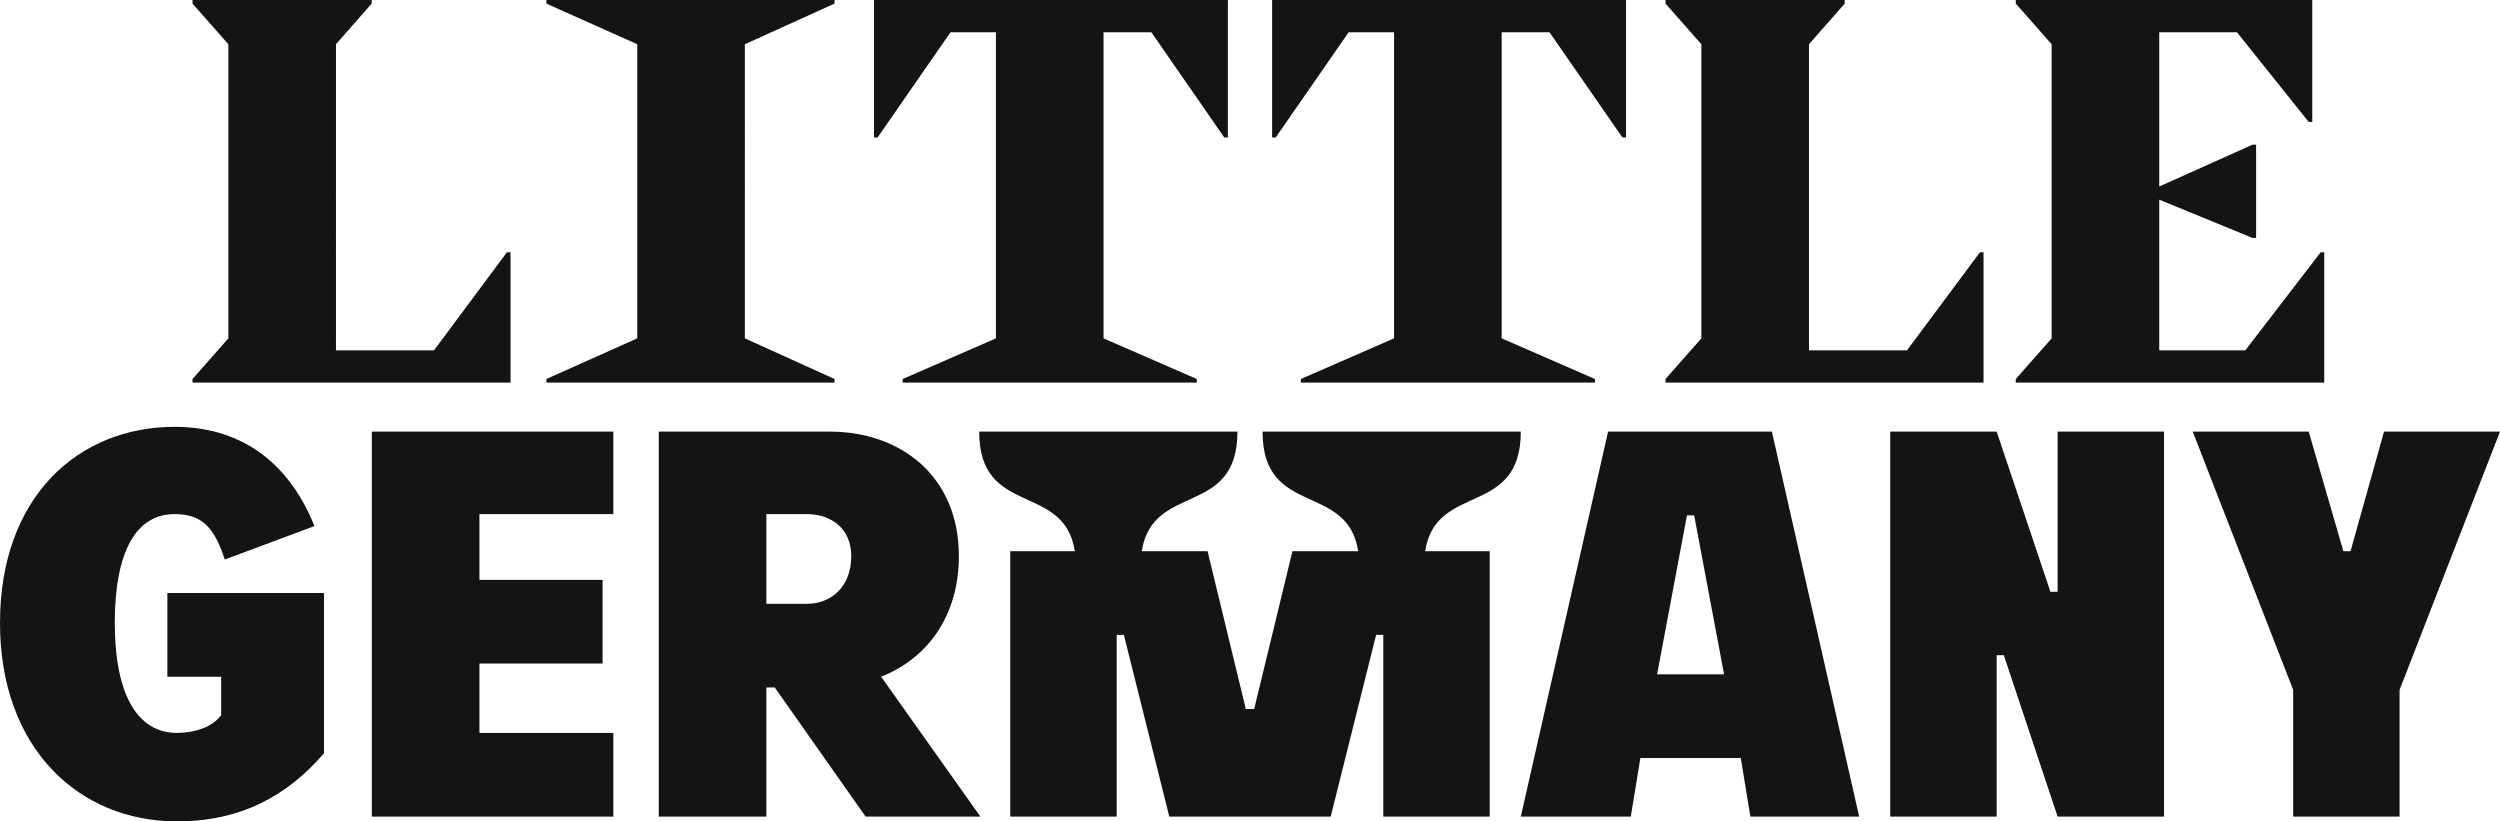
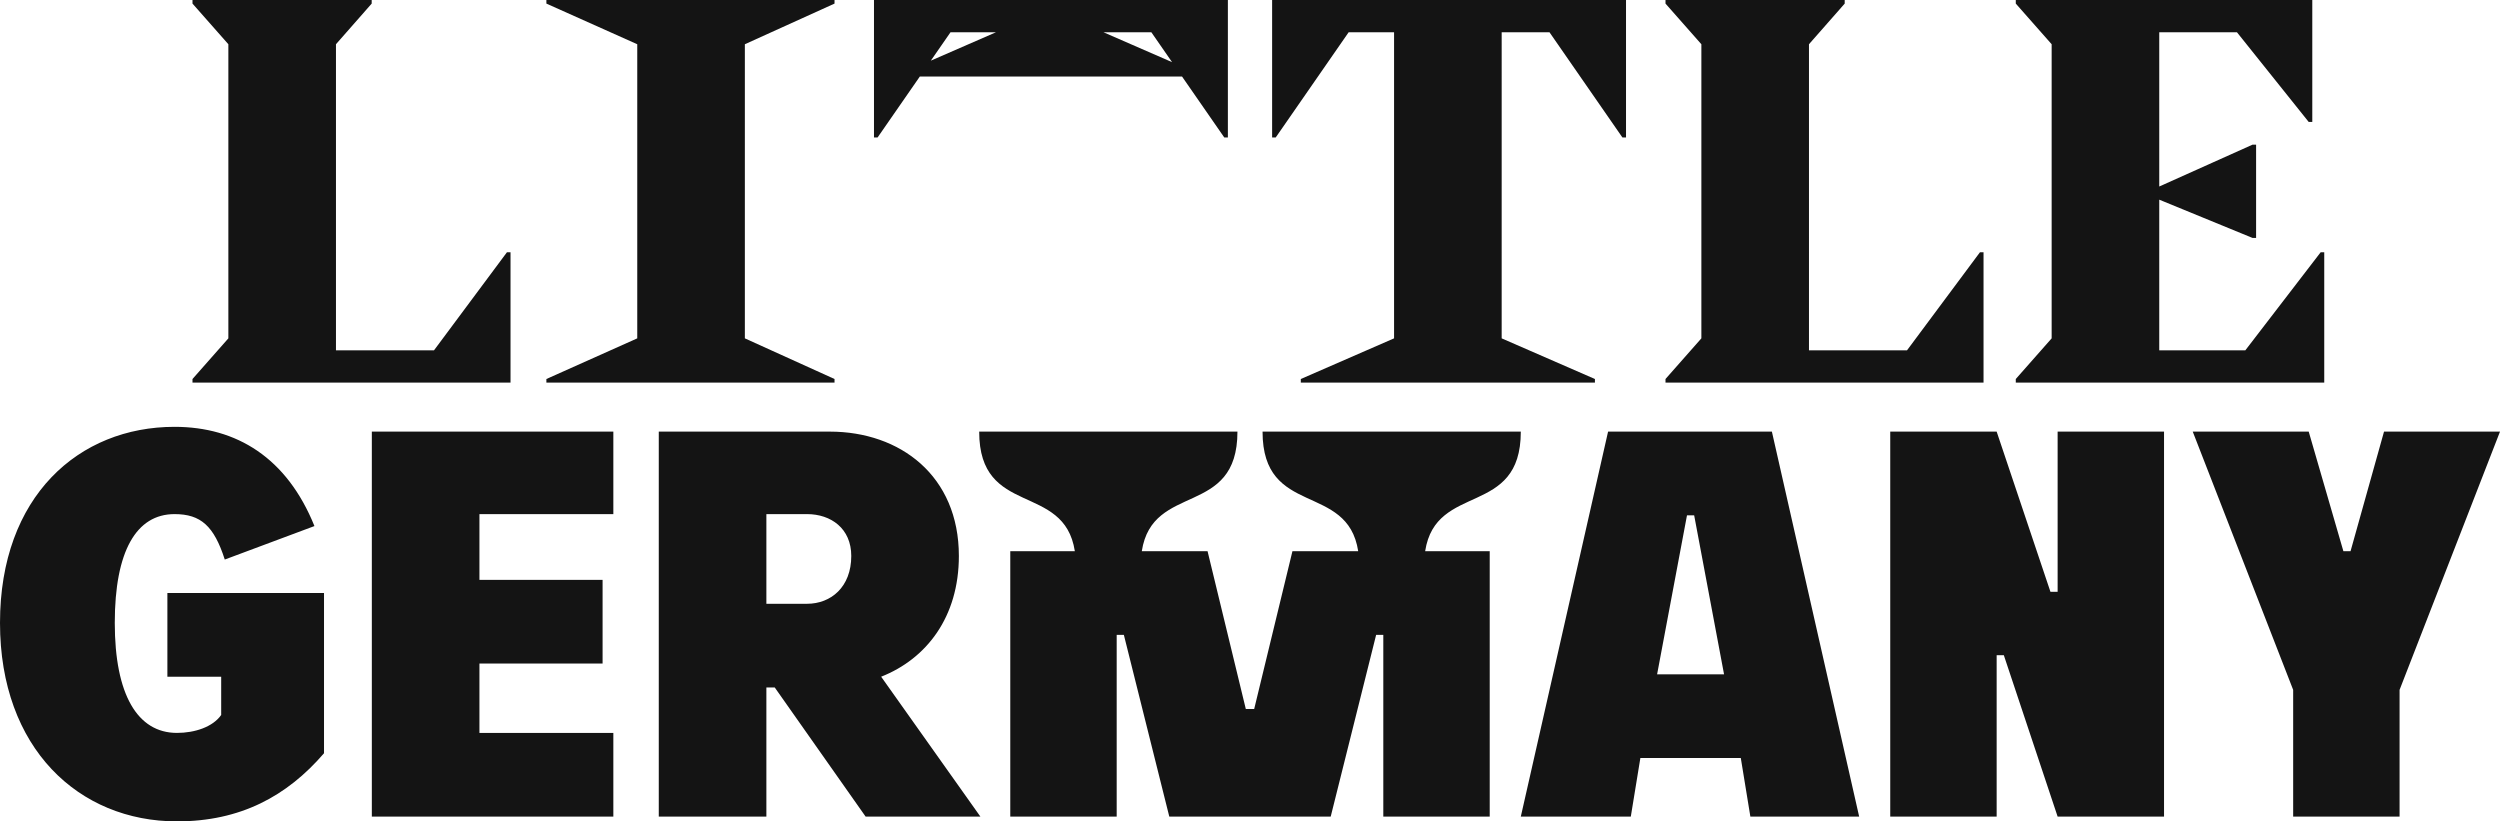
<svg xmlns="http://www.w3.org/2000/svg" id="Guides" viewBox="0 0 2091 687">
-   <path d="m1482,361h-137l-73,322h92l8-49h84l8,49h91l-73-322Zm-96,203l25-133h6l25,133h-56ZM1064,0v115h3l61-88h38v256l-78,34v3h246v-3l-78-34V27h40l61,88h3V0h-296ZM310.882,0h-149.882v3l30,34v246l-30,34v3h266v-109h-3l-61,82h-82V37l29.882-34V0Zm420.118,0v115h3l61-88h38v256l-78,34v3h246v-3l-78-34V27h40l61,88h3V0h-296Zm955,320h258v-109h-3l-63,82h-72v-126l78,32h3v-78h-3l-78,35V27h65l60,75h3V0h-248v3l30,34v246l-30,34v3ZM698,0h-241v3l76,34v246l-76,34v3h241v-3l-75-34V37L698,3V0Zm351,593l32-132h55c-9-58-80-28-80-100h216c0,72-71,42-80,100h54v222h-89v-152h-6l-38,152h-135l-38-152h-6v152h-89v-222h54c-9-58-80-28-80-100h216c0,72-71,42-80,100h55l32,132h7Zm672-232h89v322h-89l-45-135h-6v135h-89v-322h89l45,134h6v-134Zm-901,322l-83-117c38-15,65-50,65-101,0-67-49-104-108-104h-143v322h90v-108h7l76,108h96Zm-179-253h34c20,0,37,12,37,35,0,26-17,40-37,40h-34v-75Zm-493,257c-82,0-148-61-148-166,0-106,66-164,146-164,52,0,94,26,117,83l-75,28c-9-28-20-38-42-38-32,0-50,31-50,91s19,92,52,92c15,0,30-5,37-15v-32h-45v-70h131v134c-31,36-70,57-123,57Zm365-326h-202v322h202v-70h-112v-58h103v-70h-103v-55h112v-69Zm1481,0l-28,100h-6l-29-100h-97l84,216v106h89v-106l84-216h-97ZM1542.911,0h-149.882v3l30,34v246l-30,34v3h266v-109h-3l-61,82h-82V37l29.882-34V0Z" fill="#141414" stroke-width="0" />
+   <path d="m1482,361h-137l-73,322h92l8-49h84l8,49h91l-73-322Zm-96,203l25-133h6l25,133h-56ZM1064,0v115h3l61-88h38v256l-78,34v3h246v-3l-78-34V27h40l61,88h3V0h-296ZM310.882,0h-149.882v3l30,34v246l-30,34v3h266v-109h-3l-61,82h-82V37l29.882-34V0Zm420.118,0v115h3l61-88h38l-78,34v3h246v-3l-78-34V27h40l61,88h3V0h-296Zm955,320h258v-109h-3l-63,82h-72v-126l78,32h3v-78h-3l-78,35V27h65l60,75h3V0h-248v3l30,34v246l-30,34v3ZM698,0h-241v3l76,34v246l-76,34v3h241v-3l-75-34V37L698,3V0Zm351,593l32-132h55c-9-58-80-28-80-100h216c0,72-71,42-80,100h54v222h-89v-152h-6l-38,152h-135l-38-152h-6v152h-89v-222h54c-9-58-80-28-80-100h216c0,72-71,42-80,100h55l32,132h7Zm672-232h89v322h-89l-45-135h-6v135h-89v-322h89l45,134h6v-134Zm-901,322l-83-117c38-15,65-50,65-101,0-67-49-104-108-104h-143v322h90v-108h7l76,108h96Zm-179-253h34c20,0,37,12,37,35,0,26-17,40-37,40h-34v-75Zm-493,257c-82,0-148-61-148-166,0-106,66-164,146-164,52,0,94,26,117,83l-75,28c-9-28-20-38-42-38-32,0-50,31-50,91s19,92,52,92c15,0,30-5,37-15v-32h-45v-70h131v134c-31,36-70,57-123,57Zm365-326h-202v322h202v-70h-112v-58h103v-70h-103v-55h112v-69Zm1481,0l-28,100h-6l-29-100h-97l84,216v106h89v-106l84-216h-97ZM1542.911,0h-149.882v3l30,34v246l-30,34v3h266v-109h-3l-61,82h-82V37l29.882-34V0Z" fill="#141414" stroke-width="0" />
</svg>